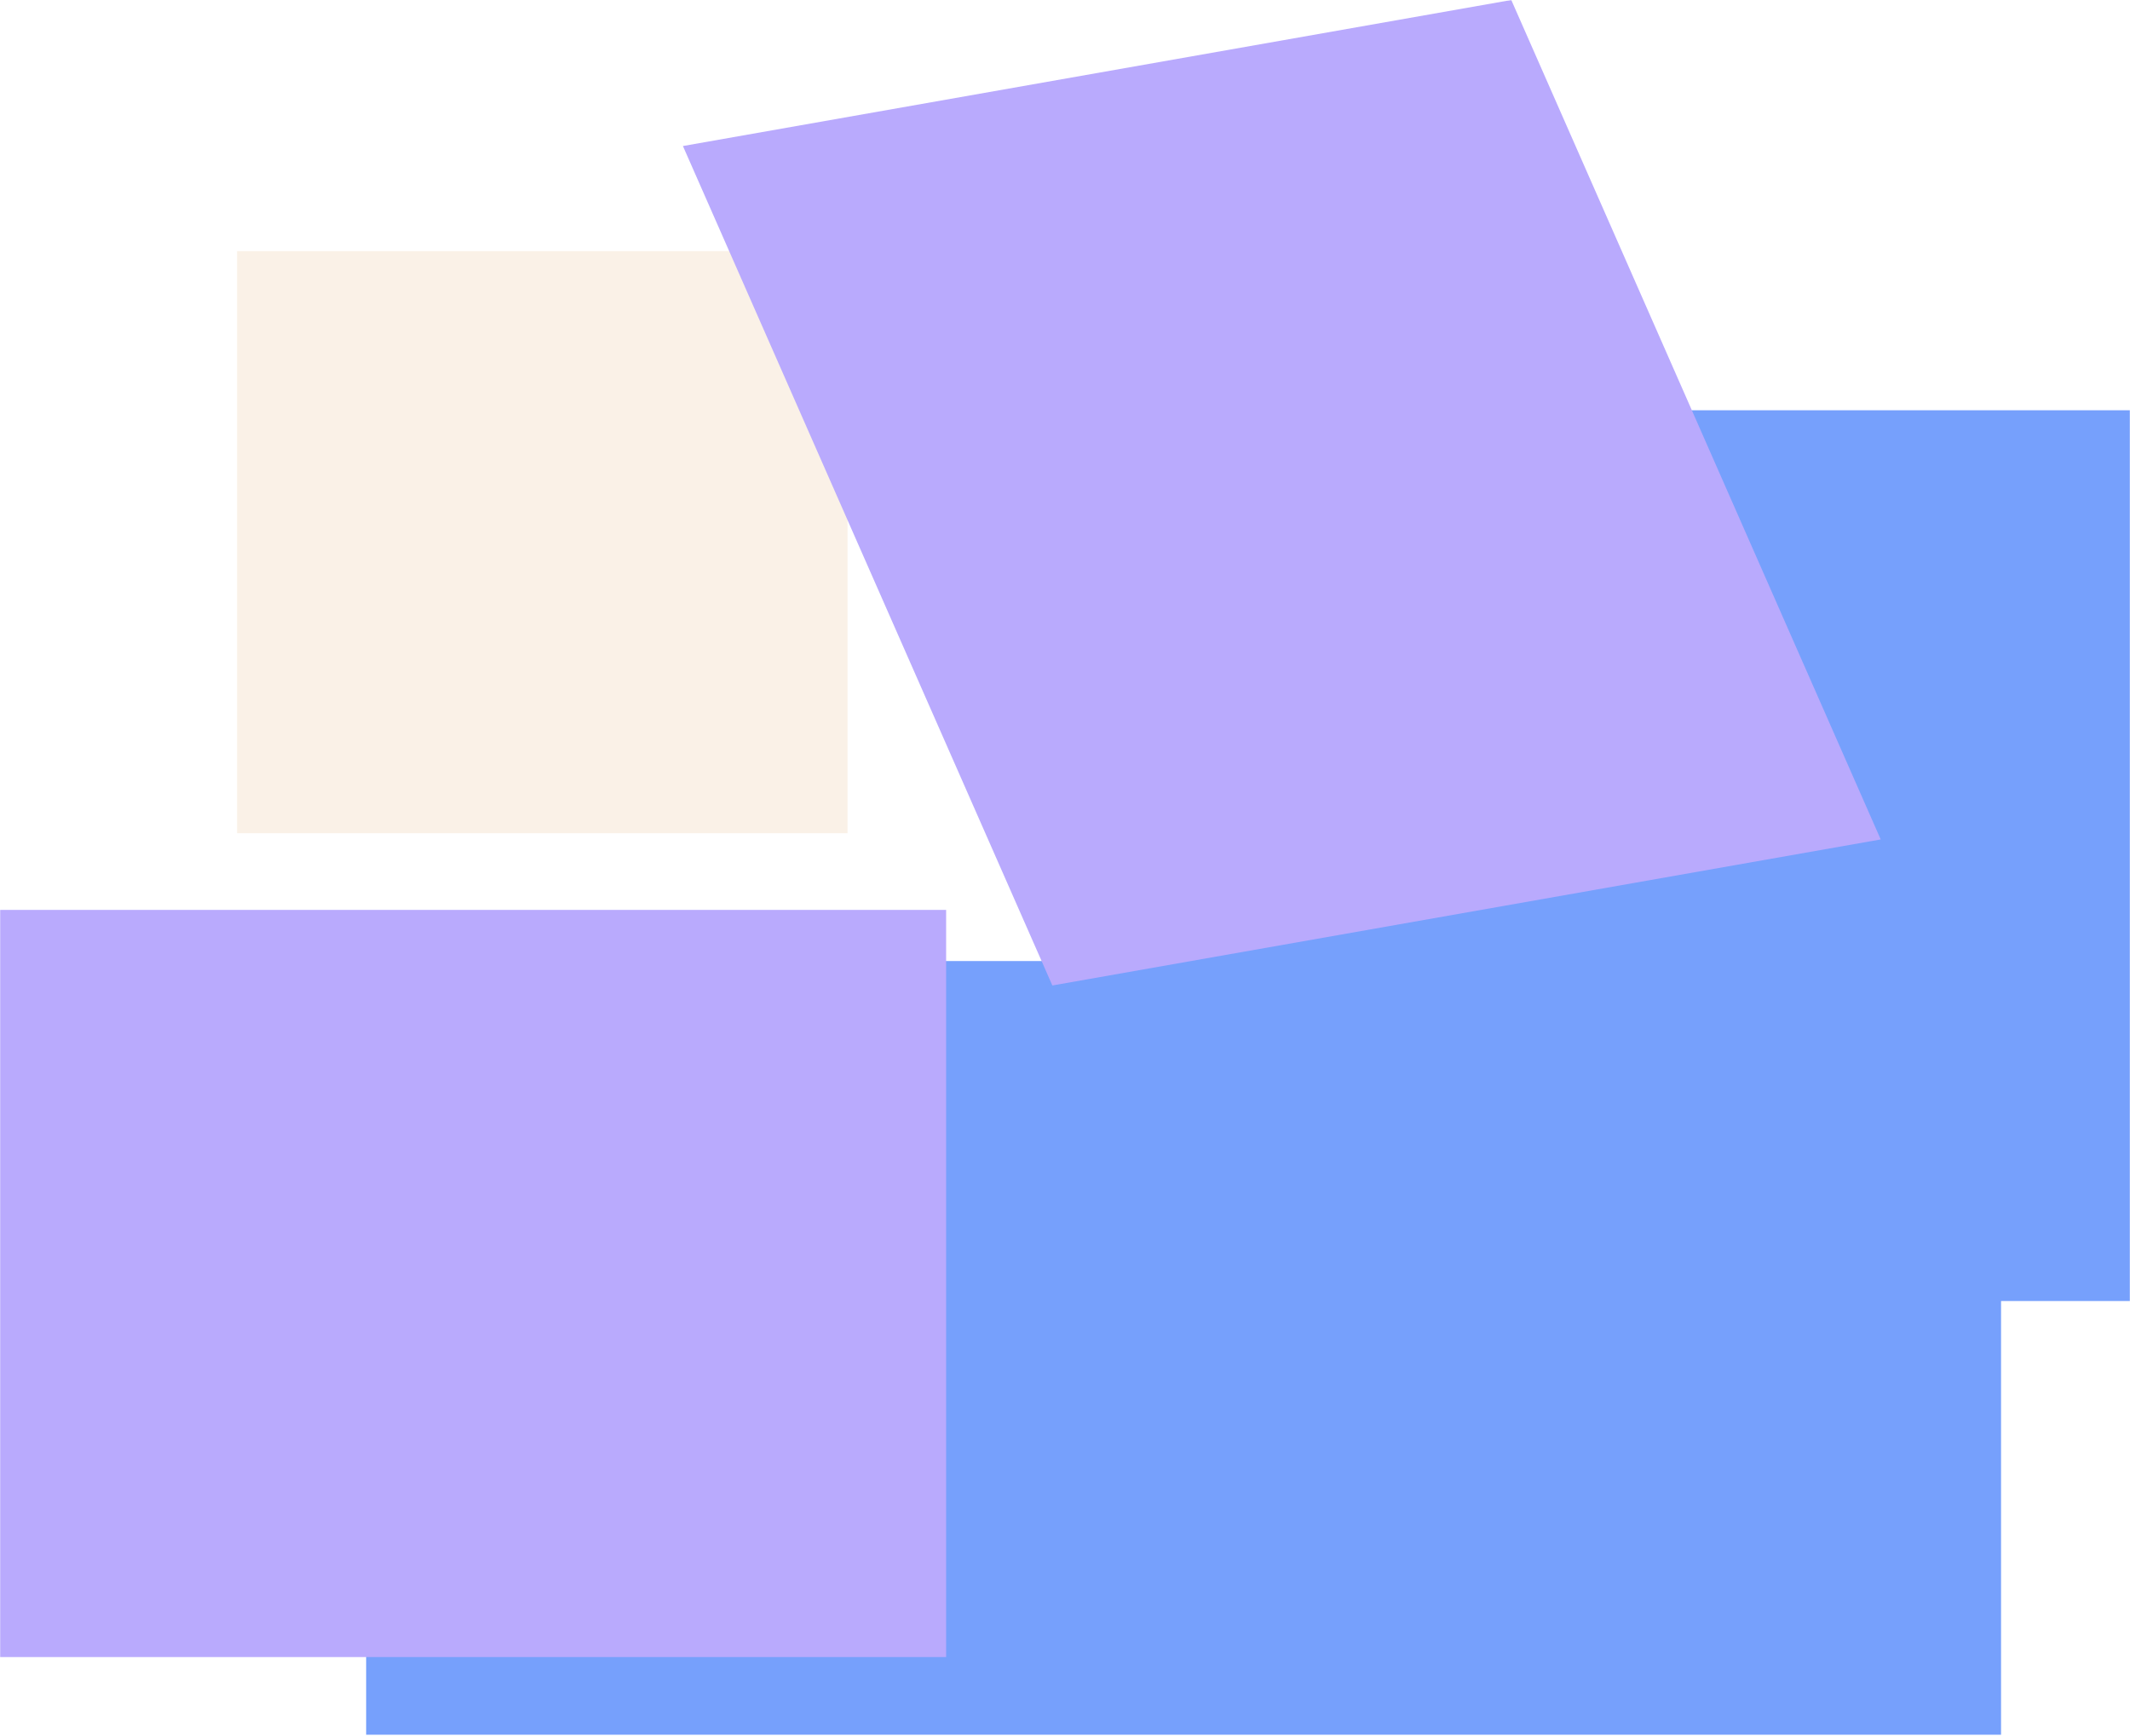
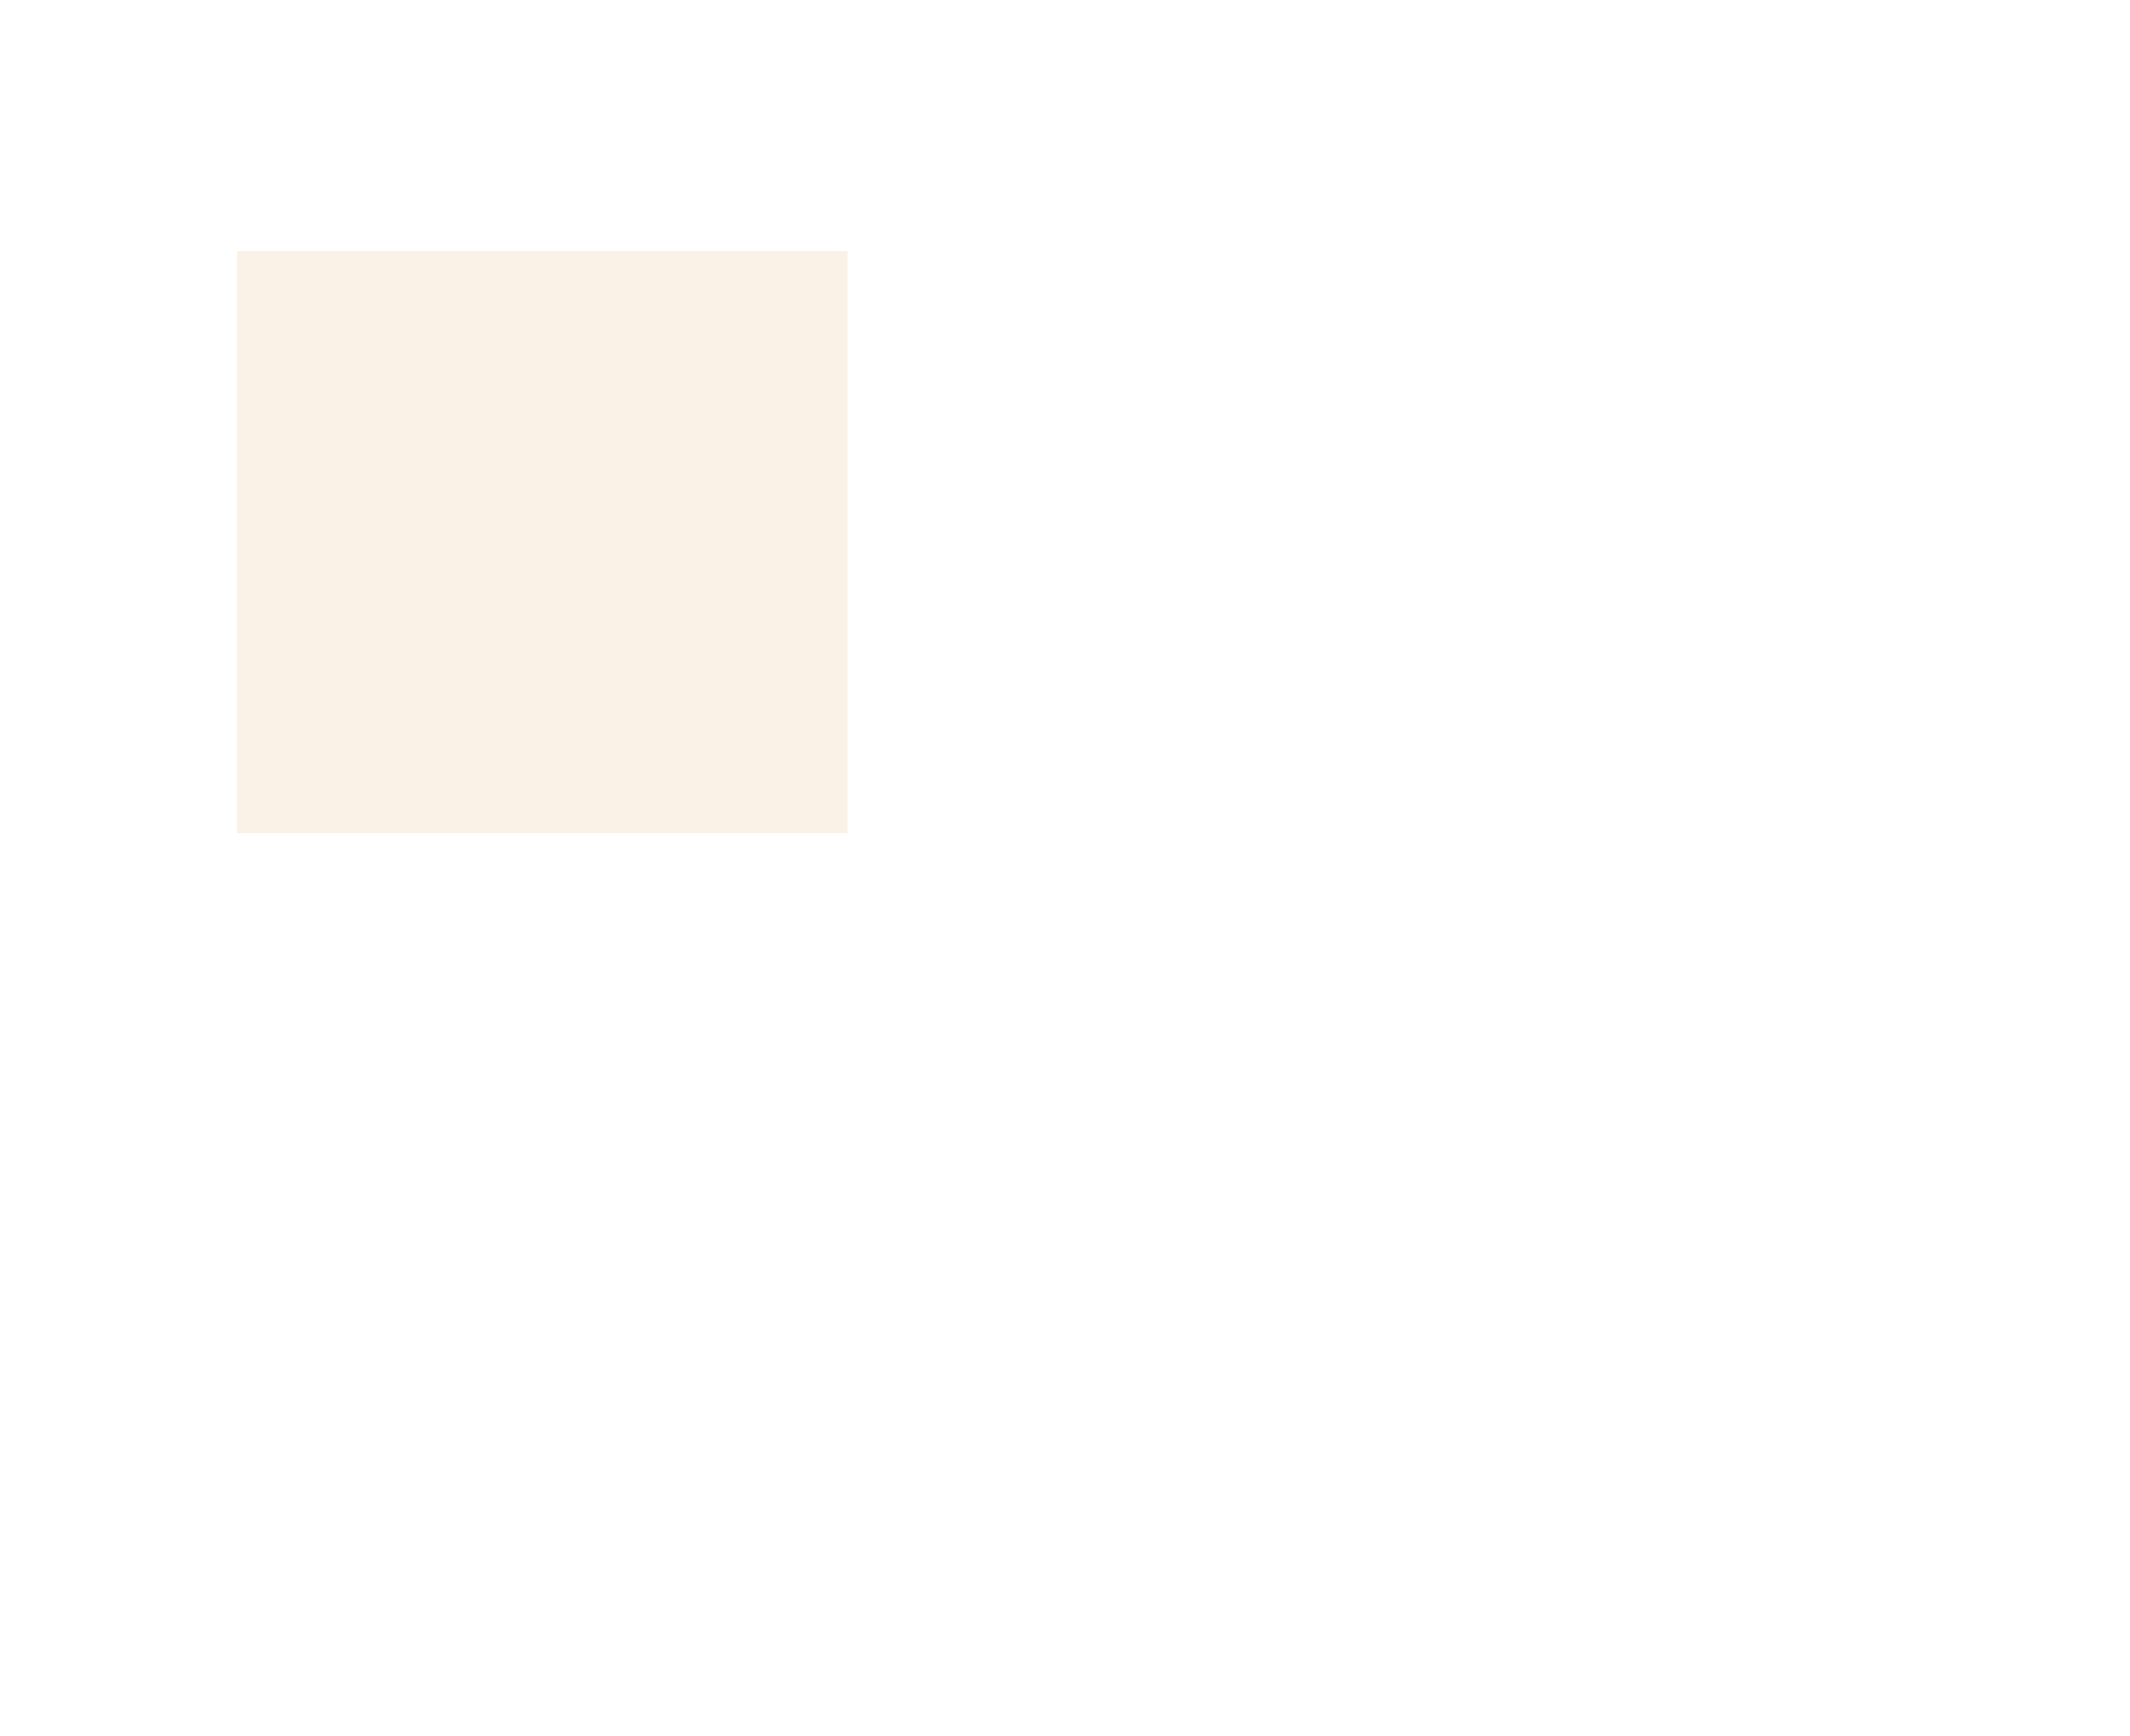
<svg xmlns="http://www.w3.org/2000/svg" width="1440" height="1174" viewBox="0 0 1440 1174" fill="none">
  <mask id="mask0_13069_14523" style="mask-type:luminance" maskUnits="userSpaceOnUse" x="0" y="0" width="1440" height="1174">
    <path d="M1440 0H0V1173.04H1440V0Z" fill="white" />
  </mask>
  <g mask="url(#mask0_13069_14523)">
    <g filter="url(#filter0_f_13069_14523)">
-       <path d="M1440 277.419H767.817V879.755H1440V277.419Z" fill="#76A0FC" />
      <path d="M572.987 169.806H160.285V563.428H572.987V169.806Z" fill="#FAF1E7" />
-       <path d="M1352.82 649.857H247.542V1173.5H1352.82V649.857Z" fill="#76A0FC" />
-       <path d="M1021.72 0L461.691 98.745L711.449 666.38L1271.47 567.634L1021.72 0Z" fill="#B9AAFD" />
-       <path d="M639.634 615.277H-3V1120.51H639.634V615.277Z" fill="#B9AAFD" />
    </g>
  </g>
  <defs>
    <filter id="filter0_f_13069_14523" x="-533.95" y="-530.95" width="2504.9" height="2235.4" filterUnits="userSpaceOnUse" color-interpolation-filters="sRGB">
      <feFlood flood-opacity="0" result="BackgroundImageFix" />
      <feBlend mode="normal" in="SourceGraphic" in2="BackgroundImageFix" result="shape" />
      <feGaussianBlur stdDeviation="265.475" result="effect1_foregroundBlur_13069_14523" />
    </filter>
  </defs>
</svg>